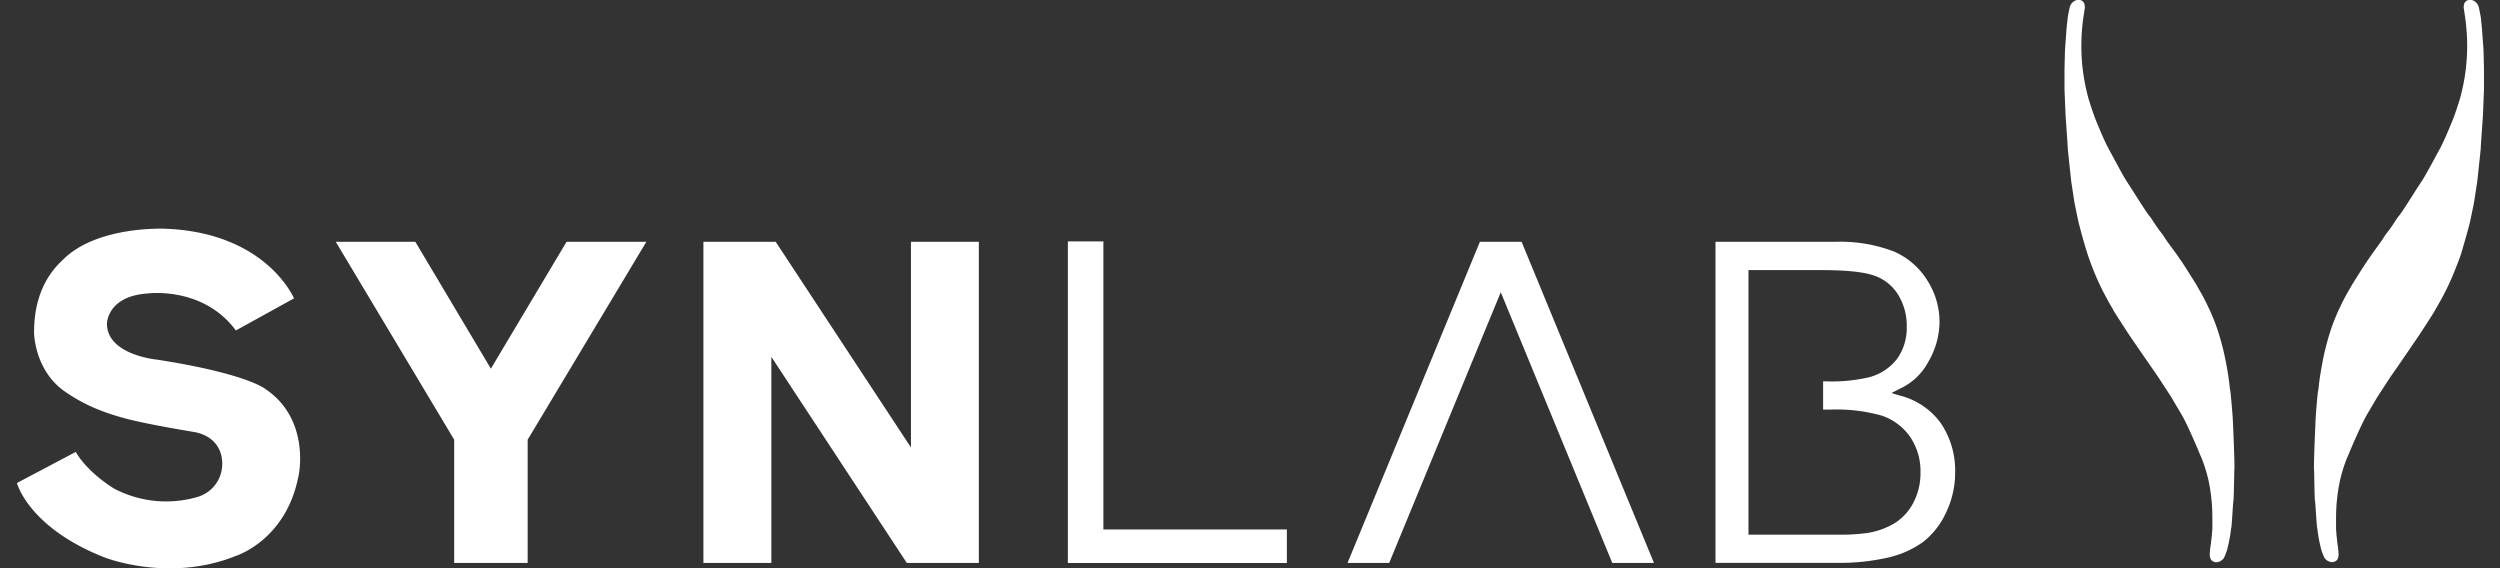
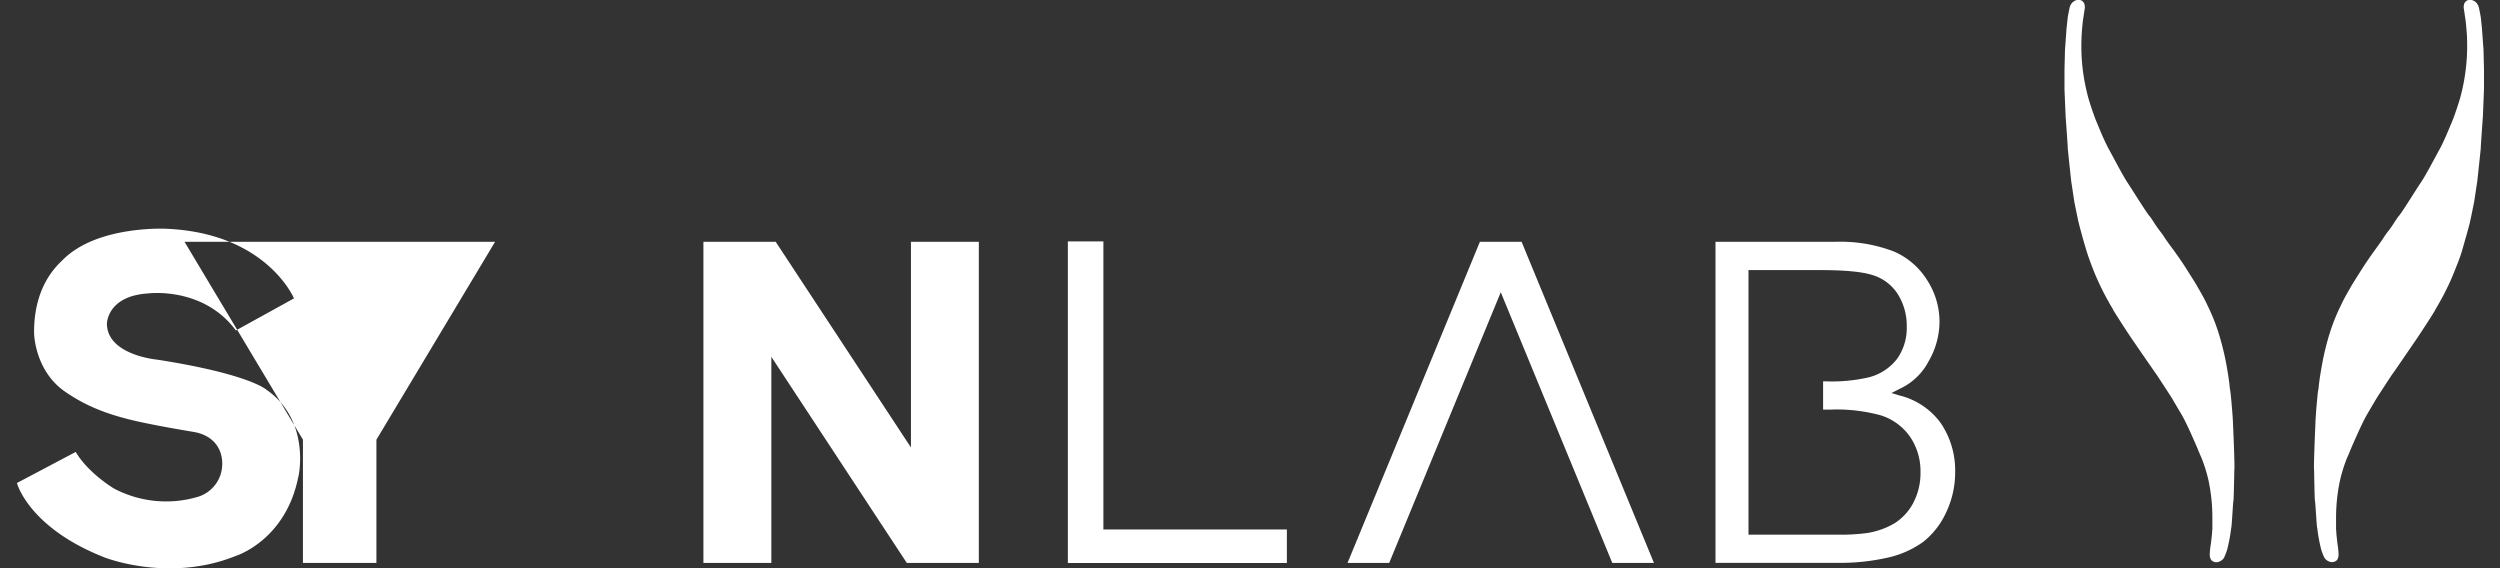
<svg xmlns="http://www.w3.org/2000/svg" width="132" height="30" fill="none">
  <rect width="100%" height="100%" fill="#333333" stroke="none" />
-   <path d="M14.061 20.573s-.886-.82-5.738-1.58c0 0-2.66-.23-2.678-1.897 0 0 0-1.475 2.193-1.604 0 0 2.892-.374 4.616 1.956l3.068-1.693s-1.435-3.443-6.723-3.675c0 0-3.639-.201-5.475 1.632-.287.287-1.552 1.37-1.524 3.886 0 0 .026 1.988 1.656 3.096.818.556 1.882 1.148 3.974 1.592.99.215 2.049.393 2.812.523.91.157 1.51.771 1.492 1.721a1.814 1.814 0 0 1-1.354 1.722 5.902 5.902 0 0 1-4.347-.45s-1.355-.793-2.035-1.94L.894 25.503s.602 2.344 4.614 3.925c0 0 3.391 1.352 6.926-.069 0 0 2.632-.803 3.309-4.146.02-.011.694-2.998-1.682-4.64ZM109.178.906s.091-.513.12-.573a.524.524 0 0 1 .244-.287.412.412 0 0 1 .33-.032.314.314 0 0 1 .195.244.52.52 0 0 1 0 .235l-.095.637s-.066.629-.068.89c-.023.575.002 1.15.074 1.721.064.485.16.964.287 1.435.106.365.31.973.448 1.297.137.324.387.956.651 1.435.264.48.723 1.363.97 1.736s.987 1.564 1.148 1.75c.16.187.287.45.574.82.287.371.134.219.602.847.468.629.763 1.102.763 1.102s.592.933.594.953c.003.02.33.545.548 1.024.203.412.378.836.523 1.271.197.602.353 1.217.467 1.84.193 1.061.173 1.288.196 1.328.022.04.146 1.41.152 1.756 0 0 .106 2.296.071 2.491 0 0-.028 1.607-.048 1.627-.021.02-.084 1.386-.118 1.435-.045.379-.115.755-.21 1.125-.045.15-.102.297-.169.439a.52.52 0 0 1-.287.215.368.368 0 0 1-.387-.1.528.528 0 0 1-.078-.288 3.81 3.81 0 0 1 .061-.573l.054-.48.023-.324v-.542a9.416 9.416 0 0 0-.207-2.009 7.89 7.89 0 0 0-.37-1.182c-.183-.41-.143-.367-.574-1.323 0 0-.286-.645-.502-1.004-.215-.359-.508-.861-.508-.861s-.777-1.2-.806-1.23a321.602 321.602 0 0 1-1.357-1.966s-.921-1.395-.93-1.464c-.322-.535-.61-1.09-.861-1.661-.2-.463-.377-.935-.531-1.415a33.086 33.086 0 0 1-.427-1.54c-.072-.334-.212-1.031-.212-1.031l-.167-1.099s-.192-1.765-.183-1.762c.008.003-.112-1.653-.112-1.653l-.061-1.434V3.673l.026-1.028.083-1.147.064-.592ZM130.985.906s-.092-.513-.12-.573a.524.524 0 0 0-.244-.287.412.412 0 0 0-.33-.032.314.314 0 0 0-.195.244.507.507 0 0 0 0 .232l.094.64s.066.629.069.89a10.429 10.429 0 0 1-.364 3.156c-.106.365-.31.976-.448 1.297-.138.322-.387.956-.651 1.435-.264.48-.723 1.36-.97 1.722-.247.361-.987 1.566-1.148 1.75-.161.183-.287.45-.574.818-.287.367-.137.22-.605.86-.468.64-.763 1.105-.763 1.105s-.592.933-.594.95c-.003.017-.33.545-.551 1.027-.203.412-.377.837-.523 1.271a13.697 13.697 0 0 0-.464 1.84c-.196 1.061-.173 1.291-.198 1.328-.026.038-.147 1.41-.15 1.756 0 0-.106 2.296-.071 2.488 0 0 .025 1.61.046 1.627.02.017.088 1.386.12 1.435.044.379.113.755.207 1.125.045.15.102.295.169.436.067.103.169.18.287.215a.366.366 0 0 0 .387-.1.527.527 0 0 0 .075-.287 3.947 3.947 0 0 0-.06-.574l-.049-.45-.023-.322v-.545a9.48 9.48 0 0 1 .206-2.009c.092-.403.215-.798.368-1.182.183-.407.143-.367.574-1.32 0 0 .287-.646.499-1.007.212-.362.508-.861.508-.861s.775-1.2.806-1.231c.032-.032 1.354-1.968 1.354-1.968s.922-1.392.93-1.464c.323-.535.61-1.09.861-1.661.313-.76.462-1.148.548-1.452.086-.304.353-1.211.425-1.541.072-.33.212-1.03.212-1.03l.167-1.1s.192-1.761.183-1.761c-.008 0 .112-1.653.112-1.653l.057-1.435V3.652l-.025-1.024-.084-1.148-.06-.574ZM67.947 27.957v1.768H56.383V12.746h1.876v15.211h9.688ZM102.44 22.295a3.825 3.825 0 0 0-2.149-1.415l-.422-.129.528-.267a3.241 3.241 0 0 0 1.435-1.409c.374-.64.572-1.37.574-2.111a4.042 4.042 0 0 0-.646-2.161 3.883 3.883 0 0 0-1.77-1.527 7.903 7.903 0 0 0-3.105-.508h-6.307v16.95h6.39c.928.017 1.854-.08 2.758-.287a5.109 5.109 0 0 0 1.816-.818 4.174 4.174 0 0 0 1.2-1.529 4.882 4.882 0 0 0 .49-2.163 4.434 4.434 0 0 0-.792-2.626Zm-1.411 4.244c-.228.44-.568.813-.985 1.082a4.086 4.086 0 0 1-1.434.519c-.54.073-1.085.102-1.63.089h-4.66V14.261h3.788c1.302 0 2.203.086 2.754.26.561.167 1.042.532 1.352 1.028a3.11 3.11 0 0 1 .462 1.69 2.814 2.814 0 0 1-.505 1.702 2.737 2.737 0 0 1-1.484.978 8.612 8.612 0 0 1-2.295.215h-.132v1.492h.396a8.848 8.848 0 0 1 2.654.305 2.966 2.966 0 0 1 1.538 1.127 3.21 3.21 0 0 1 .554 1.868 3.348 3.348 0 0 1-.376 1.613h.003ZM17.729 12.766h4.2l3.989 6.7 3.997-6.7h4.212l-6.267 10.45v6.508h-3.879v-6.508l-6.253-10.45ZM47.88 29.724 40.727 18.84v10.884H37.14V12.766h3.816l7.142 10.86v-10.86h3.584v16.958H47.88ZM87.33 29.724l-6.99-16.958h-2.201l-6.99 16.958h2.2l5.892-14.293 5.888 14.293h2.2Z" fill="#ffffff" />
+   <path d="M14.061 20.573s-.886-.82-5.738-1.58c0 0-2.66-.23-2.678-1.897 0 0 0-1.475 2.193-1.604 0 0 2.892-.374 4.616 1.956l3.068-1.693s-1.435-3.443-6.723-3.675c0 0-3.639-.201-5.475 1.632-.287.287-1.552 1.37-1.524 3.886 0 0 .026 1.988 1.656 3.096.818.556 1.882 1.148 3.974 1.592.99.215 2.049.393 2.812.523.91.157 1.51.771 1.492 1.721a1.814 1.814 0 0 1-1.354 1.722 5.902 5.902 0 0 1-4.347-.45s-1.355-.793-2.035-1.94L.894 25.503s.602 2.344 4.614 3.925c0 0 3.391 1.352 6.926-.069 0 0 2.632-.803 3.309-4.146.02-.011.694-2.998-1.682-4.64ZM109.178.906s.091-.513.12-.573a.524.524 0 0 1 .244-.287.412.412 0 0 1 .33-.032.314.314 0 0 1 .195.244.52.52 0 0 1 0 .235l-.095.637s-.066.629-.068.89c-.023.575.002 1.15.074 1.721.064.485.16.964.287 1.435.106.365.31.973.448 1.297.137.324.387.956.651 1.435.264.48.723 1.363.97 1.736s.987 1.564 1.148 1.75c.16.187.287.45.574.82.287.371.134.219.602.847.468.629.763 1.102.763 1.102s.592.933.594.953c.003.02.33.545.548 1.024.203.412.378.836.523 1.271.197.602.353 1.217.467 1.84.193 1.061.173 1.288.196 1.328.022.04.146 1.41.152 1.756 0 0 .106 2.296.071 2.491 0 0-.028 1.607-.048 1.627-.021.02-.084 1.386-.118 1.435-.045.379-.115.755-.21 1.125-.045.15-.102.297-.169.439a.52.52 0 0 1-.287.215.368.368 0 0 1-.387-.1.528.528 0 0 1-.078-.288 3.81 3.81 0 0 1 .061-.573l.054-.48.023-.324v-.542a9.416 9.416 0 0 0-.207-2.009 7.89 7.89 0 0 0-.37-1.182c-.183-.41-.143-.367-.574-1.323 0 0-.286-.645-.502-1.004-.215-.359-.508-.861-.508-.861s-.777-1.2-.806-1.23a321.602 321.602 0 0 1-1.357-1.966s-.921-1.395-.93-1.464c-.322-.535-.61-1.09-.861-1.661-.2-.463-.377-.935-.531-1.415a33.086 33.086 0 0 1-.427-1.54c-.072-.334-.212-1.031-.212-1.031l-.167-1.099s-.192-1.765-.183-1.762c.008.003-.112-1.653-.112-1.653l-.061-1.434V3.673l.026-1.028.083-1.147.064-.592ZM130.985.906s-.092-.513-.12-.573a.524.524 0 0 0-.244-.287.412.412 0 0 0-.33-.032.314.314 0 0 0-.195.244.507.507 0 0 0 0 .232l.094.64s.066.629.069.89a10.429 10.429 0 0 1-.364 3.156c-.106.365-.31.976-.448 1.297-.138.322-.387.956-.651 1.435-.264.48-.723 1.36-.97 1.722-.247.361-.987 1.566-1.148 1.75-.161.183-.287.45-.574.818-.287.367-.137.22-.605.86-.468.64-.763 1.105-.763 1.105s-.592.933-.594.95c-.003.017-.33.545-.551 1.027-.203.412-.377.837-.523 1.271a13.697 13.697 0 0 0-.464 1.84c-.196 1.061-.173 1.291-.198 1.328-.026.038-.147 1.41-.15 1.756 0 0-.106 2.296-.071 2.488 0 0 .025 1.61.046 1.627.02.017.088 1.386.12 1.435.044.379.113.755.207 1.125.045.15.102.295.169.436.067.103.169.18.287.215a.366.366 0 0 0 .387-.1.527.527 0 0 0 .075-.287 3.947 3.947 0 0 0-.06-.574l-.049-.45-.023-.322v-.545a9.48 9.48 0 0 1 .206-2.009c.092-.403.215-.798.368-1.182.183-.407.143-.367.574-1.32 0 0 .287-.646.499-1.007.212-.362.508-.861.508-.861s.775-1.2.806-1.231c.032-.032 1.354-1.968 1.354-1.968s.922-1.392.93-1.464c.323-.535.61-1.09.861-1.661.313-.76.462-1.148.548-1.452.086-.304.353-1.211.425-1.541.072-.33.212-1.03.212-1.03l.167-1.1s.192-1.761.183-1.761c-.008 0 .112-1.653.112-1.653l.057-1.435V3.652l-.025-1.024-.084-1.148-.06-.574ZM67.947 27.957v1.768H56.383V12.746h1.876v15.211h9.688ZM102.44 22.295a3.825 3.825 0 0 0-2.149-1.415l-.422-.129.528-.267a3.241 3.241 0 0 0 1.435-1.409c.374-.64.572-1.37.574-2.111a4.042 4.042 0 0 0-.646-2.161 3.883 3.883 0 0 0-1.77-1.527 7.903 7.903 0 0 0-3.105-.508h-6.307v16.95h6.39c.928.017 1.854-.08 2.758-.287a5.109 5.109 0 0 0 1.816-.818 4.174 4.174 0 0 0 1.2-1.529 4.882 4.882 0 0 0 .49-2.163 4.434 4.434 0 0 0-.792-2.626Zm-1.411 4.244c-.228.44-.568.813-.985 1.082a4.086 4.086 0 0 1-1.434.519c-.54.073-1.085.102-1.63.089h-4.66V14.261h3.788c1.302 0 2.203.086 2.754.26.561.167 1.042.532 1.352 1.028a3.11 3.11 0 0 1 .462 1.69 2.814 2.814 0 0 1-.505 1.702 2.737 2.737 0 0 1-1.484.978 8.612 8.612 0 0 1-2.295.215h-.132v1.492h.396a8.848 8.848 0 0 1 2.654.305 2.966 2.966 0 0 1 1.538 1.127 3.21 3.21 0 0 1 .554 1.868 3.348 3.348 0 0 1-.376 1.613h.003ZM17.729 12.766h4.2h4.212l-6.267 10.45v6.508h-3.879v-6.508l-6.253-10.45ZM47.88 29.724 40.727 18.84v10.884H37.14V12.766h3.816l7.142 10.86v-10.86h3.584v16.958H47.88ZM87.33 29.724l-6.99-16.958h-2.201l-6.99 16.958h2.2l5.892-14.293 5.888 14.293h2.2Z" fill="#ffffff" />
</svg>